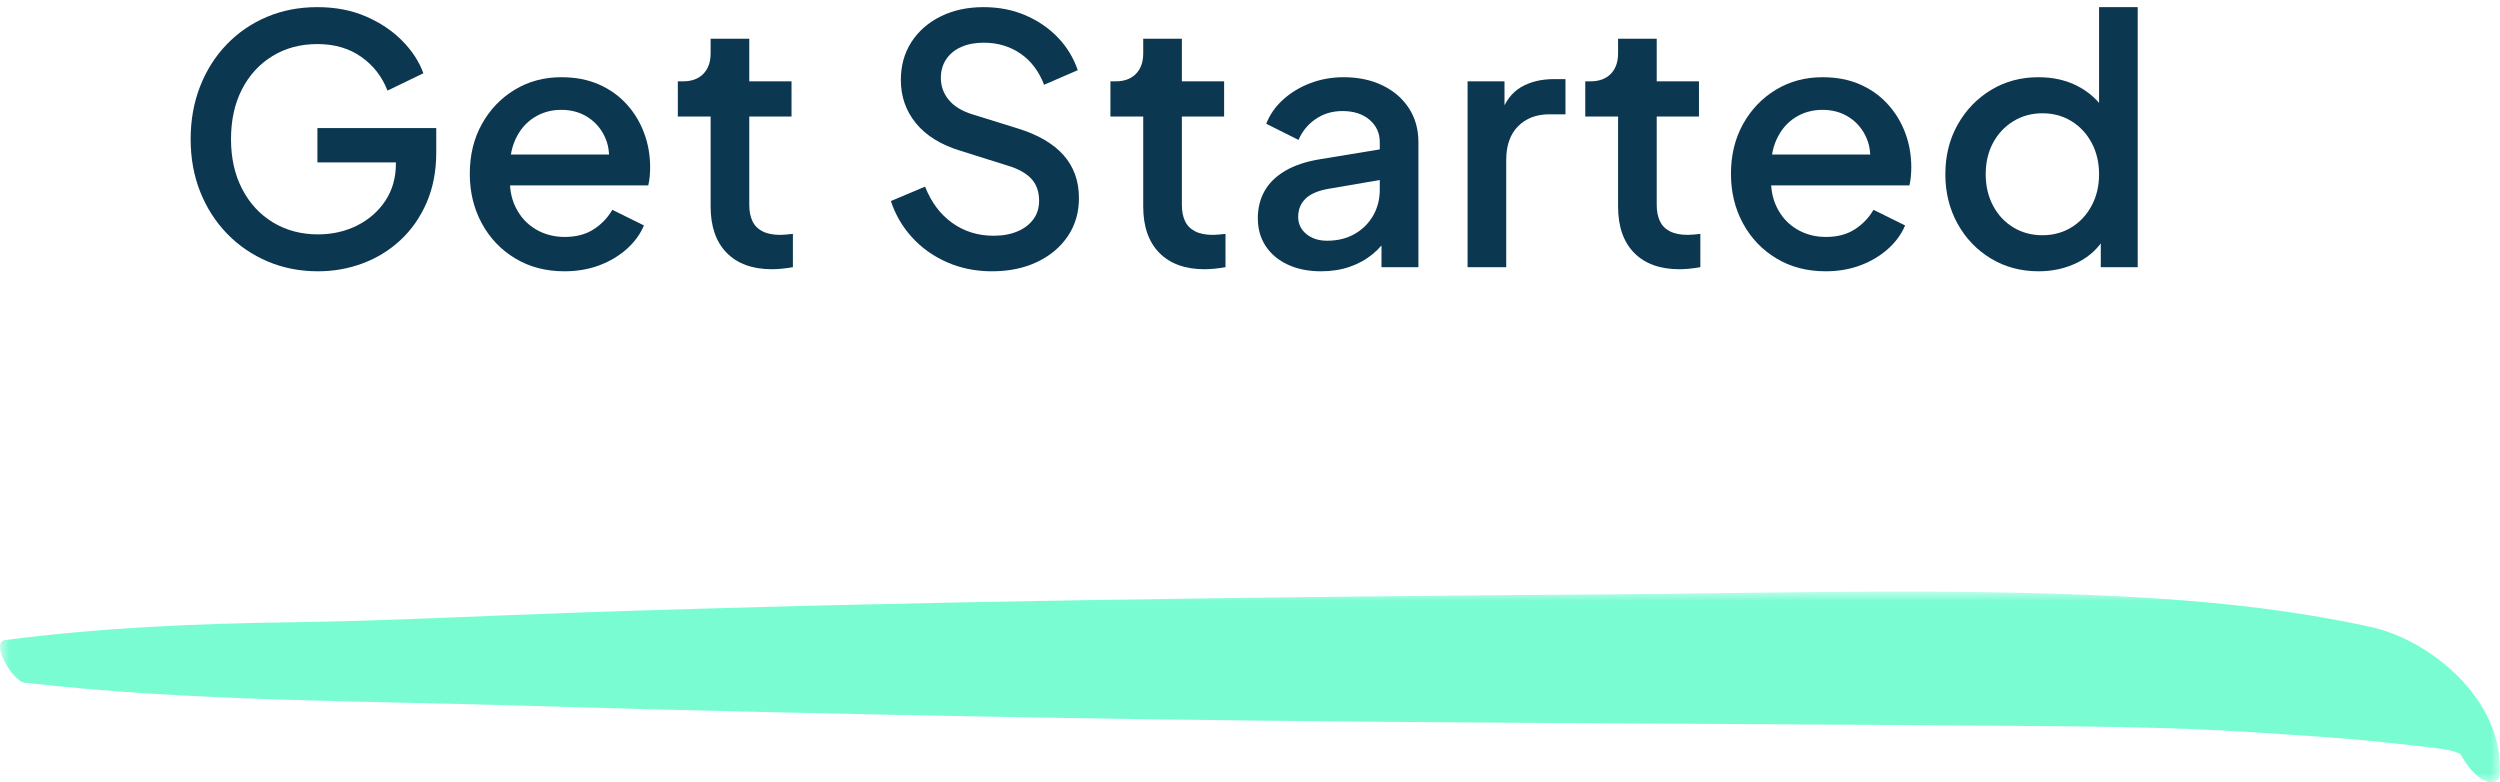
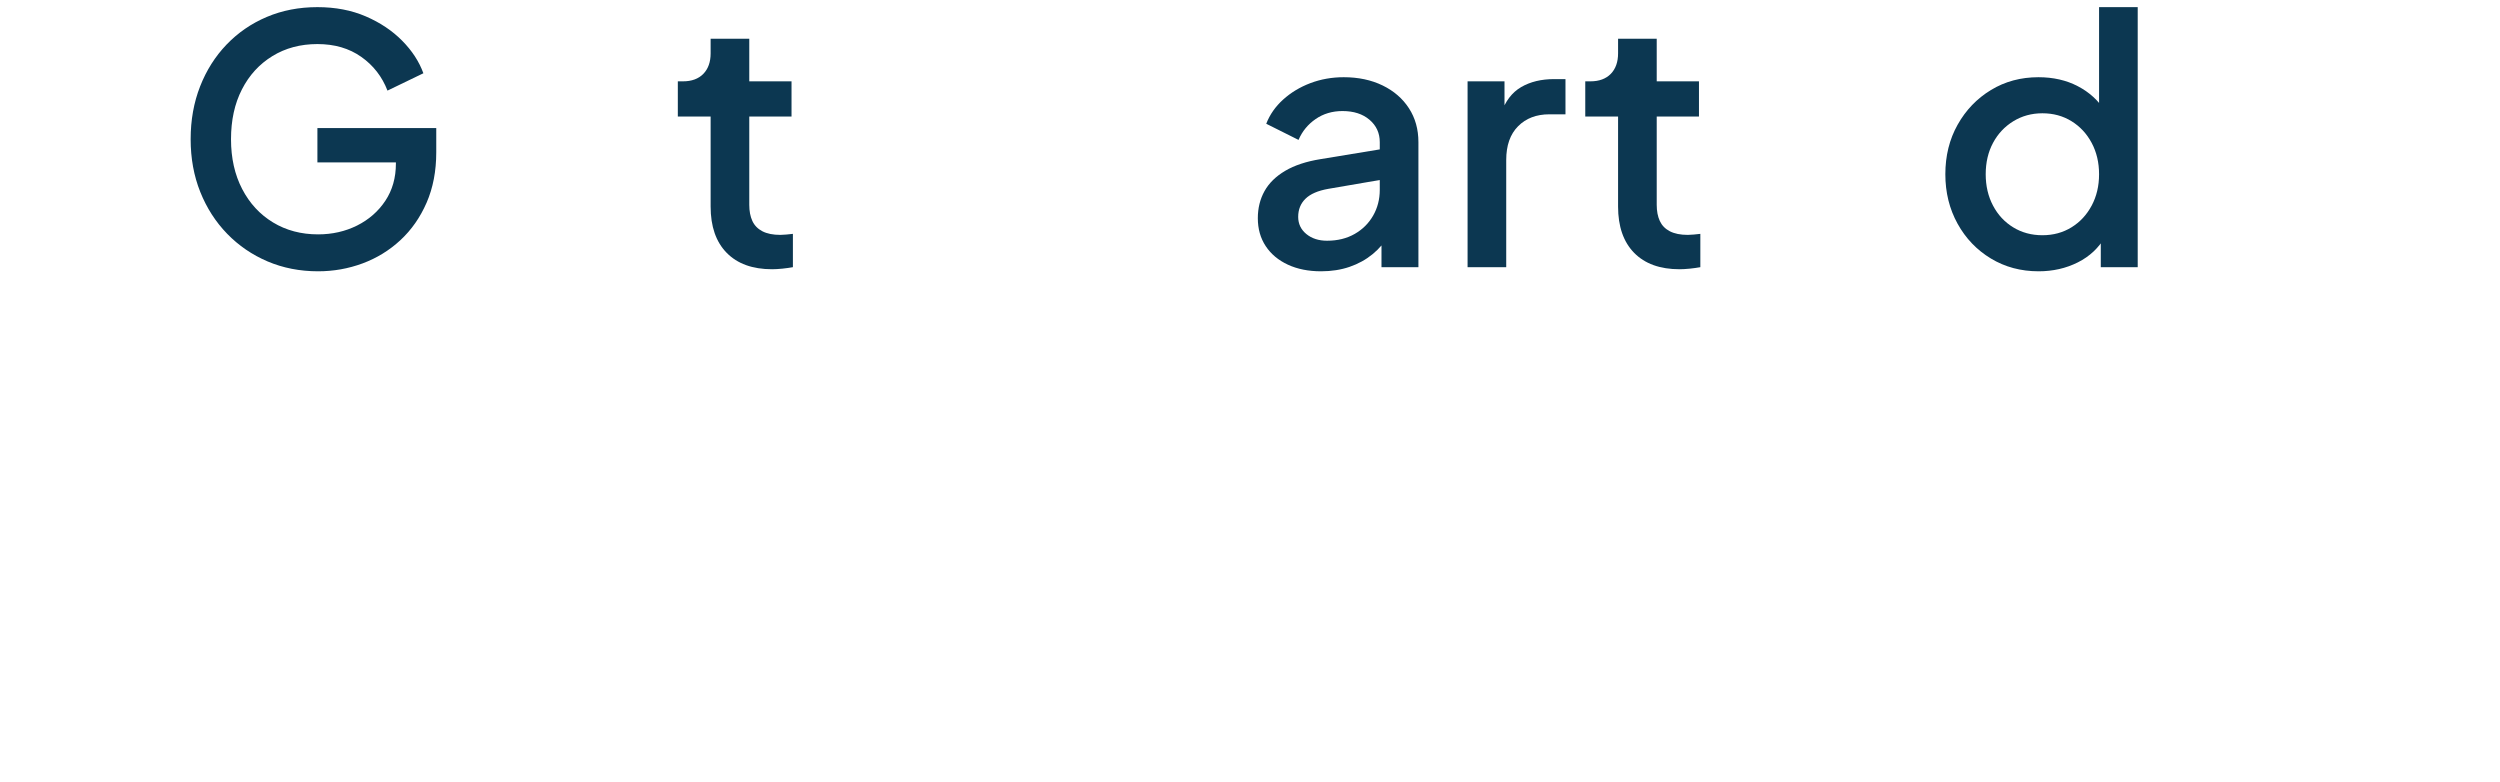
<svg xmlns="http://www.w3.org/2000/svg" xmlns:xlink="http://www.w3.org/1999/xlink" width="131px" height="41px" viewBox="0 0 131 41" version="1.1">
  <title>Group 8</title>
  <defs>
    <polygon id="path-1" points="0 0 131 0 131 10 0 10" />
  </defs>
  <g id="Symbols" stroke="none" stroke-width="1" fill="none" fill-rule="evenodd">
    <g id="Menu" transform="translate(-1743, -28)">
      <g id="Group-8" transform="translate(1743, 28.374)">
        <g id="Get-Started" transform="translate(9.99, 0)" fill="#0C3751" fill-rule="nonzero">
          <path d="M6.678,13.842 C5.724,13.842 4.842,13.669 4.032,13.325 C3.222,12.979 2.515,12.496 1.913,11.876 C1.31,11.255 0.84,10.524 0.504,9.684 C0.168,8.844 0,7.923 0,6.921 C0,5.919 0.165,4.997 0.495,4.154 C0.825,3.311 1.288,2.579 1.885,1.958 C2.482,1.337 3.184,0.855 3.991,0.513 C4.798,0.171 5.682,0 6.642,0 C7.584,0 8.43,0.162 9.18,0.486 C9.93,0.81 10.565,1.234 11.084,1.76 C11.602,2.284 11.973,2.853 12.195,3.465 L10.314,4.374 C10.032,3.642 9.575,3.053 8.941,2.606 C8.309,2.159 7.542,1.935 6.642,1.935 C5.754,1.935 4.968,2.145 4.284,2.565 C3.6,2.985 3.067,3.567 2.687,4.311 C2.305,5.055 2.115,5.925 2.115,6.921 C2.115,7.911 2.31,8.781 2.7,9.531 C3.09,10.281 3.628,10.864 4.316,11.281 C5.003,11.698 5.79,11.907 6.678,11.907 C7.422,11.907 8.103,11.752 8.721,11.444 C9.339,11.134 9.832,10.703 10.201,10.148 C10.57,9.592 10.755,8.943 10.755,8.199 L10.755,7.272 L11.718,8.136 L6.642,8.136 L6.642,6.336 L12.87,6.336 L12.87,7.605 C12.87,8.589 12.702,9.468 12.366,10.242 C12.03,11.016 11.572,11.671 10.993,12.209 C10.415,12.745 9.753,13.152 9.009,13.428 C8.265,13.704 7.488,13.842 6.678,13.842 Z" id="Path" />
-           <path d="M19.586,13.842 C18.614,13.842 17.755,13.617 17.008,13.167 C16.261,12.717 15.677,12.105 15.257,11.331 C14.837,10.557 14.627,9.69 14.627,8.73 C14.627,7.752 14.838,6.883 15.261,6.125 C15.684,5.365 16.258,4.767 16.98,4.329 C17.703,3.891 18.518,3.672 19.424,3.672 C20.162,3.672 20.817,3.798 21.39,4.05 C21.963,4.302 22.45,4.649 22.849,5.09 C23.247,5.53 23.552,6.033 23.762,6.597 C23.972,7.161 24.077,7.758 24.077,8.388 C24.077,8.544 24.07,8.706 24.055,8.874 C24.04,9.042 24.014,9.198 23.978,9.342 L16.22,9.342 L16.22,7.722 L22.826,7.722 L21.863,8.46 C21.977,7.872 21.936,7.347 21.741,6.885 C21.547,6.423 21.247,6.057 20.841,5.787 C20.436,5.517 19.964,5.382 19.424,5.382 C18.89,5.382 18.412,5.517 17.988,5.787 C17.566,6.057 17.24,6.442 17.012,6.944 C16.784,7.444 16.694,8.046 16.742,8.748 C16.688,9.408 16.782,9.986 17.026,10.48 C17.268,10.976 17.616,11.36 18.07,11.633 C18.523,11.905 19.034,12.042 19.604,12.042 C20.198,12.042 20.701,11.91 21.111,11.646 C21.523,11.382 21.851,11.04 22.097,10.62 L23.753,11.439 C23.561,11.895 23.262,12.305 22.858,12.668 C22.453,13.03 21.973,13.317 21.418,13.527 C20.863,13.737 20.252,13.842 19.586,13.842 Z" id="Path" />
          <path d="M30.469,13.734 C29.443,13.734 28.649,13.447 28.088,12.874 C27.527,12.302 27.247,11.493 27.247,10.449 L27.247,5.733 L25.528,5.733 L25.528,3.888 L25.798,3.888 C26.254,3.888 26.61,3.757 26.864,3.497 C27.119,3.236 27.247,2.877 27.247,2.421 L27.247,1.656 L29.272,1.656 L29.272,3.888 L31.486,3.888 L31.486,5.733 L29.272,5.733 L29.272,10.359 C29.272,10.689 29.326,10.971 29.434,11.205 C29.542,11.439 29.718,11.619 29.96,11.745 C30.203,11.871 30.517,11.934 30.901,11.934 C30.991,11.934 31.096,11.928 31.216,11.916 C31.336,11.904 31.45,11.892 31.558,11.88 L31.558,13.626 C31.396,13.656 31.213,13.681 31.009,13.703 C30.805,13.723 30.625,13.734 30.469,13.734 Z" id="Path" />
-           <path d="M41.984,13.842 C41.138,13.842 40.356,13.684 39.639,13.37 C38.922,13.055 38.31,12.62 37.803,12.065 C37.297,11.509 36.926,10.875 36.692,10.161 L38.483,9.405 C38.807,10.227 39.282,10.861 39.91,11.309 C40.536,11.755 41.258,11.979 42.074,11.979 C42.554,11.979 42.972,11.902 43.33,11.749 C43.687,11.597 43.964,11.383 44.162,11.111 C44.36,10.838 44.459,10.518 44.459,10.152 C44.459,9.666 44.321,9.277 44.045,8.986 C43.769,8.695 43.361,8.469 42.821,8.307 L40.301,7.515 C39.293,7.203 38.526,6.724 38.002,6.08 C37.477,5.434 37.214,4.68 37.214,3.816 C37.214,3.066 37.398,2.405 37.767,1.831 C38.136,1.258 38.648,0.81 39.302,0.486 C39.956,0.162 40.703,0 41.543,0 C42.347,0 43.081,0.142 43.743,0.427 C44.407,0.713 44.974,1.101 45.444,1.593 C45.916,2.085 46.262,2.655 46.484,3.303 L44.72,4.068 C44.45,3.36 44.038,2.816 43.483,2.434 C42.928,2.054 42.284,1.863 41.552,1.863 C41.108,1.863 40.717,1.938 40.377,2.088 C40.038,2.238 39.776,2.453 39.59,2.732 C39.404,3.01 39.311,3.336 39.311,3.708 C39.311,4.14 39.449,4.524 39.725,4.86 C40.001,5.196 40.421,5.451 40.985,5.625 L43.334,6.354 C44.402,6.684 45.205,7.152 45.742,7.758 C46.279,8.364 46.547,9.114 46.547,10.008 C46.547,10.758 46.353,11.421 45.967,11.997 C45.58,12.573 45.044,13.024 44.36,13.351 C43.676,13.678 42.884,13.842 41.984,13.842 Z" id="Path" />
-           <path d="M53.137,13.734 C52.111,13.734 51.318,13.447 50.757,12.874 C50.196,12.302 49.915,11.493 49.915,10.449 L49.915,5.733 L48.196,5.733 L48.196,3.888 L48.466,3.888 C48.922,3.888 49.278,3.757 49.532,3.497 C49.788,3.236 49.915,2.877 49.915,2.421 L49.915,1.656 L51.94,1.656 L51.94,3.888 L54.154,3.888 L54.154,5.733 L51.94,5.733 L51.94,10.359 C51.94,10.689 51.994,10.971 52.102,11.205 C52.21,11.439 52.386,11.619 52.629,11.745 C52.871,11.871 53.185,11.934 53.569,11.934 C53.659,11.934 53.764,11.928 53.884,11.916 C54.004,11.904 54.118,11.892 54.226,11.88 L54.226,13.626 C54.064,13.656 53.881,13.681 53.677,13.703 C53.473,13.723 53.293,13.734 53.137,13.734 Z" id="Path" />
          <path d="M59.232,13.842 C58.572,13.842 57.993,13.726 57.495,13.495 C56.997,13.264 56.61,12.941 56.334,12.524 C56.058,12.107 55.92,11.619 55.92,11.061 C55.92,10.533 56.037,10.059 56.271,9.639 C56.505,9.219 56.867,8.865 57.355,8.577 C57.844,8.289 58.461,8.085 59.205,7.965 L62.598,7.407 L62.598,9.009 L59.61,9.522 C59.07,9.618 58.672,9.79 58.417,10.04 C58.163,10.289 58.035,10.605 58.035,10.989 C58.035,11.355 58.178,11.655 58.462,11.889 C58.748,12.123 59.109,12.24 59.547,12.24 C60.099,12.24 60.582,12.121 60.996,11.884 C61.41,11.648 61.733,11.326 61.964,10.921 C62.194,10.517 62.31,10.068 62.31,9.576 L62.31,7.074 C62.31,6.6 62.132,6.21 61.775,5.904 C61.417,5.598 60.945,5.445 60.357,5.445 C59.823,5.445 59.353,5.585 58.949,5.864 C58.544,6.143 58.245,6.507 58.053,6.957 L56.361,6.111 C56.547,5.631 56.843,5.208 57.248,4.842 C57.653,4.476 58.128,4.189 58.674,3.982 C59.22,3.776 59.802,3.672 60.42,3.672 C61.188,3.672 61.867,3.816 62.459,4.104 C63.05,4.392 63.51,4.791 63.84,5.301 C64.17,5.811 64.335,6.402 64.335,7.074 L64.335,13.626 L62.4,13.626 L62.4,11.871 L62.805,11.916 C62.577,12.312 62.288,12.654 61.937,12.942 C61.586,13.23 61.184,13.452 60.73,13.608 C60.278,13.764 59.778,13.842 59.232,13.842 Z" id="Path" />
          <path d="M66.911,13.626 L66.911,3.888 L68.846,3.888 L68.846,5.859 L68.666,5.571 C68.888,4.929 69.239,4.468 69.719,4.189 C70.199,3.91 70.775,3.771 71.447,3.771 L72.041,3.771 L72.041,5.616 L71.195,5.616 C70.517,5.616 69.971,5.824 69.557,6.242 C69.143,6.659 68.936,7.248 68.936,8.01 L68.936,13.626 L66.911,13.626 Z" id="Path" />
          <path d="M78.019,13.734 C76.993,13.734 76.2,13.447 75.638,12.874 C75.078,12.302 74.797,11.493 74.797,10.449 L74.797,5.733 L73.078,5.733 L73.078,3.888 L73.348,3.888 C73.804,3.888 74.159,3.757 74.415,3.497 C74.669,3.236 74.797,2.877 74.797,2.421 L74.797,1.656 L76.822,1.656 L76.822,3.888 L79.036,3.888 L79.036,5.733 L76.822,5.733 L76.822,10.359 C76.822,10.689 76.876,10.971 76.984,11.205 C77.092,11.439 77.267,11.619 77.51,11.745 C77.754,11.871 78.067,11.934 78.451,11.934 C78.541,11.934 78.646,11.928 78.766,11.916 C78.886,11.904 79,11.892 79.108,11.88 L79.108,13.626 C78.946,13.656 78.763,13.681 78.559,13.703 C78.355,13.723 78.175,13.734 78.019,13.734 Z" id="Path" />
-           <path d="M85.671,13.842 C84.699,13.842 83.84,13.617 83.093,13.167 C82.346,12.717 81.762,12.105 81.342,11.331 C80.922,10.557 80.712,9.69 80.712,8.73 C80.712,7.752 80.924,6.883 81.347,6.125 C81.769,5.365 82.343,4.767 83.066,4.329 C83.788,3.891 84.603,3.672 85.509,3.672 C86.247,3.672 86.903,3.798 87.475,4.05 C88.049,4.302 88.534,4.649 88.933,5.09 C89.332,5.53 89.637,6.033 89.847,6.597 C90.057,7.161 90.162,7.758 90.162,8.388 C90.162,8.544 90.154,8.706 90.139,8.874 C90.124,9.042 90.099,9.198 90.063,9.342 L82.305,9.342 L82.305,7.722 L88.911,7.722 L87.948,8.46 C88.062,7.872 88.022,7.347 87.826,6.885 C87.632,6.423 87.332,6.057 86.927,5.787 C86.522,5.517 86.049,5.382 85.509,5.382 C84.975,5.382 84.496,5.517 84.073,5.787 C83.65,6.057 83.325,6.442 83.097,6.944 C82.869,7.444 82.779,8.046 82.827,8.748 C82.773,9.408 82.868,9.986 83.111,10.48 C83.353,10.976 83.701,11.36 84.154,11.633 C84.608,11.905 85.119,12.042 85.689,12.042 C86.283,12.042 86.785,11.91 87.197,11.646 C87.608,11.382 87.936,11.04 88.182,10.62 L89.838,11.439 C89.646,11.895 89.347,12.305 88.942,12.668 C88.537,13.03 88.058,13.317 87.502,13.527 C86.948,13.737 86.337,13.842 85.671,13.842 Z" id="Path" />
          <path d="M96.833,13.842 C95.903,13.842 95.069,13.618 94.331,13.171 C93.593,12.725 93.011,12.116 92.585,11.345 C92.159,10.573 91.946,9.711 91.946,8.757 C91.946,7.791 92.16,6.926 92.59,6.16 C93.019,5.396 93.6,4.79 94.335,4.343 C95.07,3.896 95.9,3.672 96.824,3.672 C97.598,3.672 98.287,3.829 98.889,4.144 C99.493,4.46 99.968,4.893 100.316,5.445 L100.001,5.904 L100.001,0 L102.026,0 L102.026,13.626 L100.091,13.626 L100.091,11.646 L100.325,12.024 C99.989,12.612 99.51,13.062 98.889,13.374 C98.269,13.686 97.583,13.842 96.833,13.842 Z M97.031,11.952 C97.601,11.952 98.109,11.814 98.556,11.538 C99.004,11.262 99.356,10.883 99.614,10.399 C99.872,9.916 100.001,9.369 100.001,8.757 C100.001,8.145 99.872,7.598 99.614,7.114 C99.356,6.631 99.004,6.252 98.556,5.976 C98.109,5.7 97.601,5.562 97.031,5.562 C96.467,5.562 95.959,5.702 95.505,5.981 C95.052,6.26 94.698,6.638 94.444,7.114 C94.189,7.591 94.061,8.139 94.061,8.757 C94.061,9.369 94.189,9.916 94.444,10.399 C94.698,10.883 95.051,11.262 95.501,11.538 C95.951,11.814 96.461,11.952 97.031,11.952 Z" id="Shape" />
        </g>
        <g id="Group-3" transform="translate(0, 30.626)">
          <mask id="mask-2" fill="white">
            <use xlink:href="#path-1" />
          </mask>
          <g id="Clip-2" />
-           <path d="M124.197,1.844 C119.837,0.898 115.404,0.457 110.969,0.241 C102.034,-0.194 93.07,0.08 84.13,0.145 C66.196,0.274 48.258,0.488 30.331,1.096 C25.333,1.265 20.334,1.537 15.335,1.605 C10.275,1.674 5.293,1.887 0.264,2.54 C-0.536,2.644 0.68,4.703 1.274,4.771 C9.979,5.761 18.725,5.713 27.467,5.979 C36.106,6.241 44.744,6.426 53.385,6.582 C70.338,6.889 87.288,6.893 104.242,7.026 C108.912,7.063 113.582,7.07 118.246,7.383 C120.456,7.531 122.667,7.654 124.871,7.891 C125.859,7.998 126.852,8.102 127.837,8.225 C128.125,8.261 128.359,8.304 128.638,8.392 C128.735,8.43 128.832,8.468 128.929,8.506 C129.203,9.022 129.581,9.514 129.992,9.789 C130.387,10.053 130.97,10.184 130.996,9.475 C131.14,5.606 127.319,2.521 124.197,1.844" id="Fill-1" fill="#7AFCD3" mask="url(#mask-2)" />
        </g>
      </g>
    </g>
  </g>
</svg>